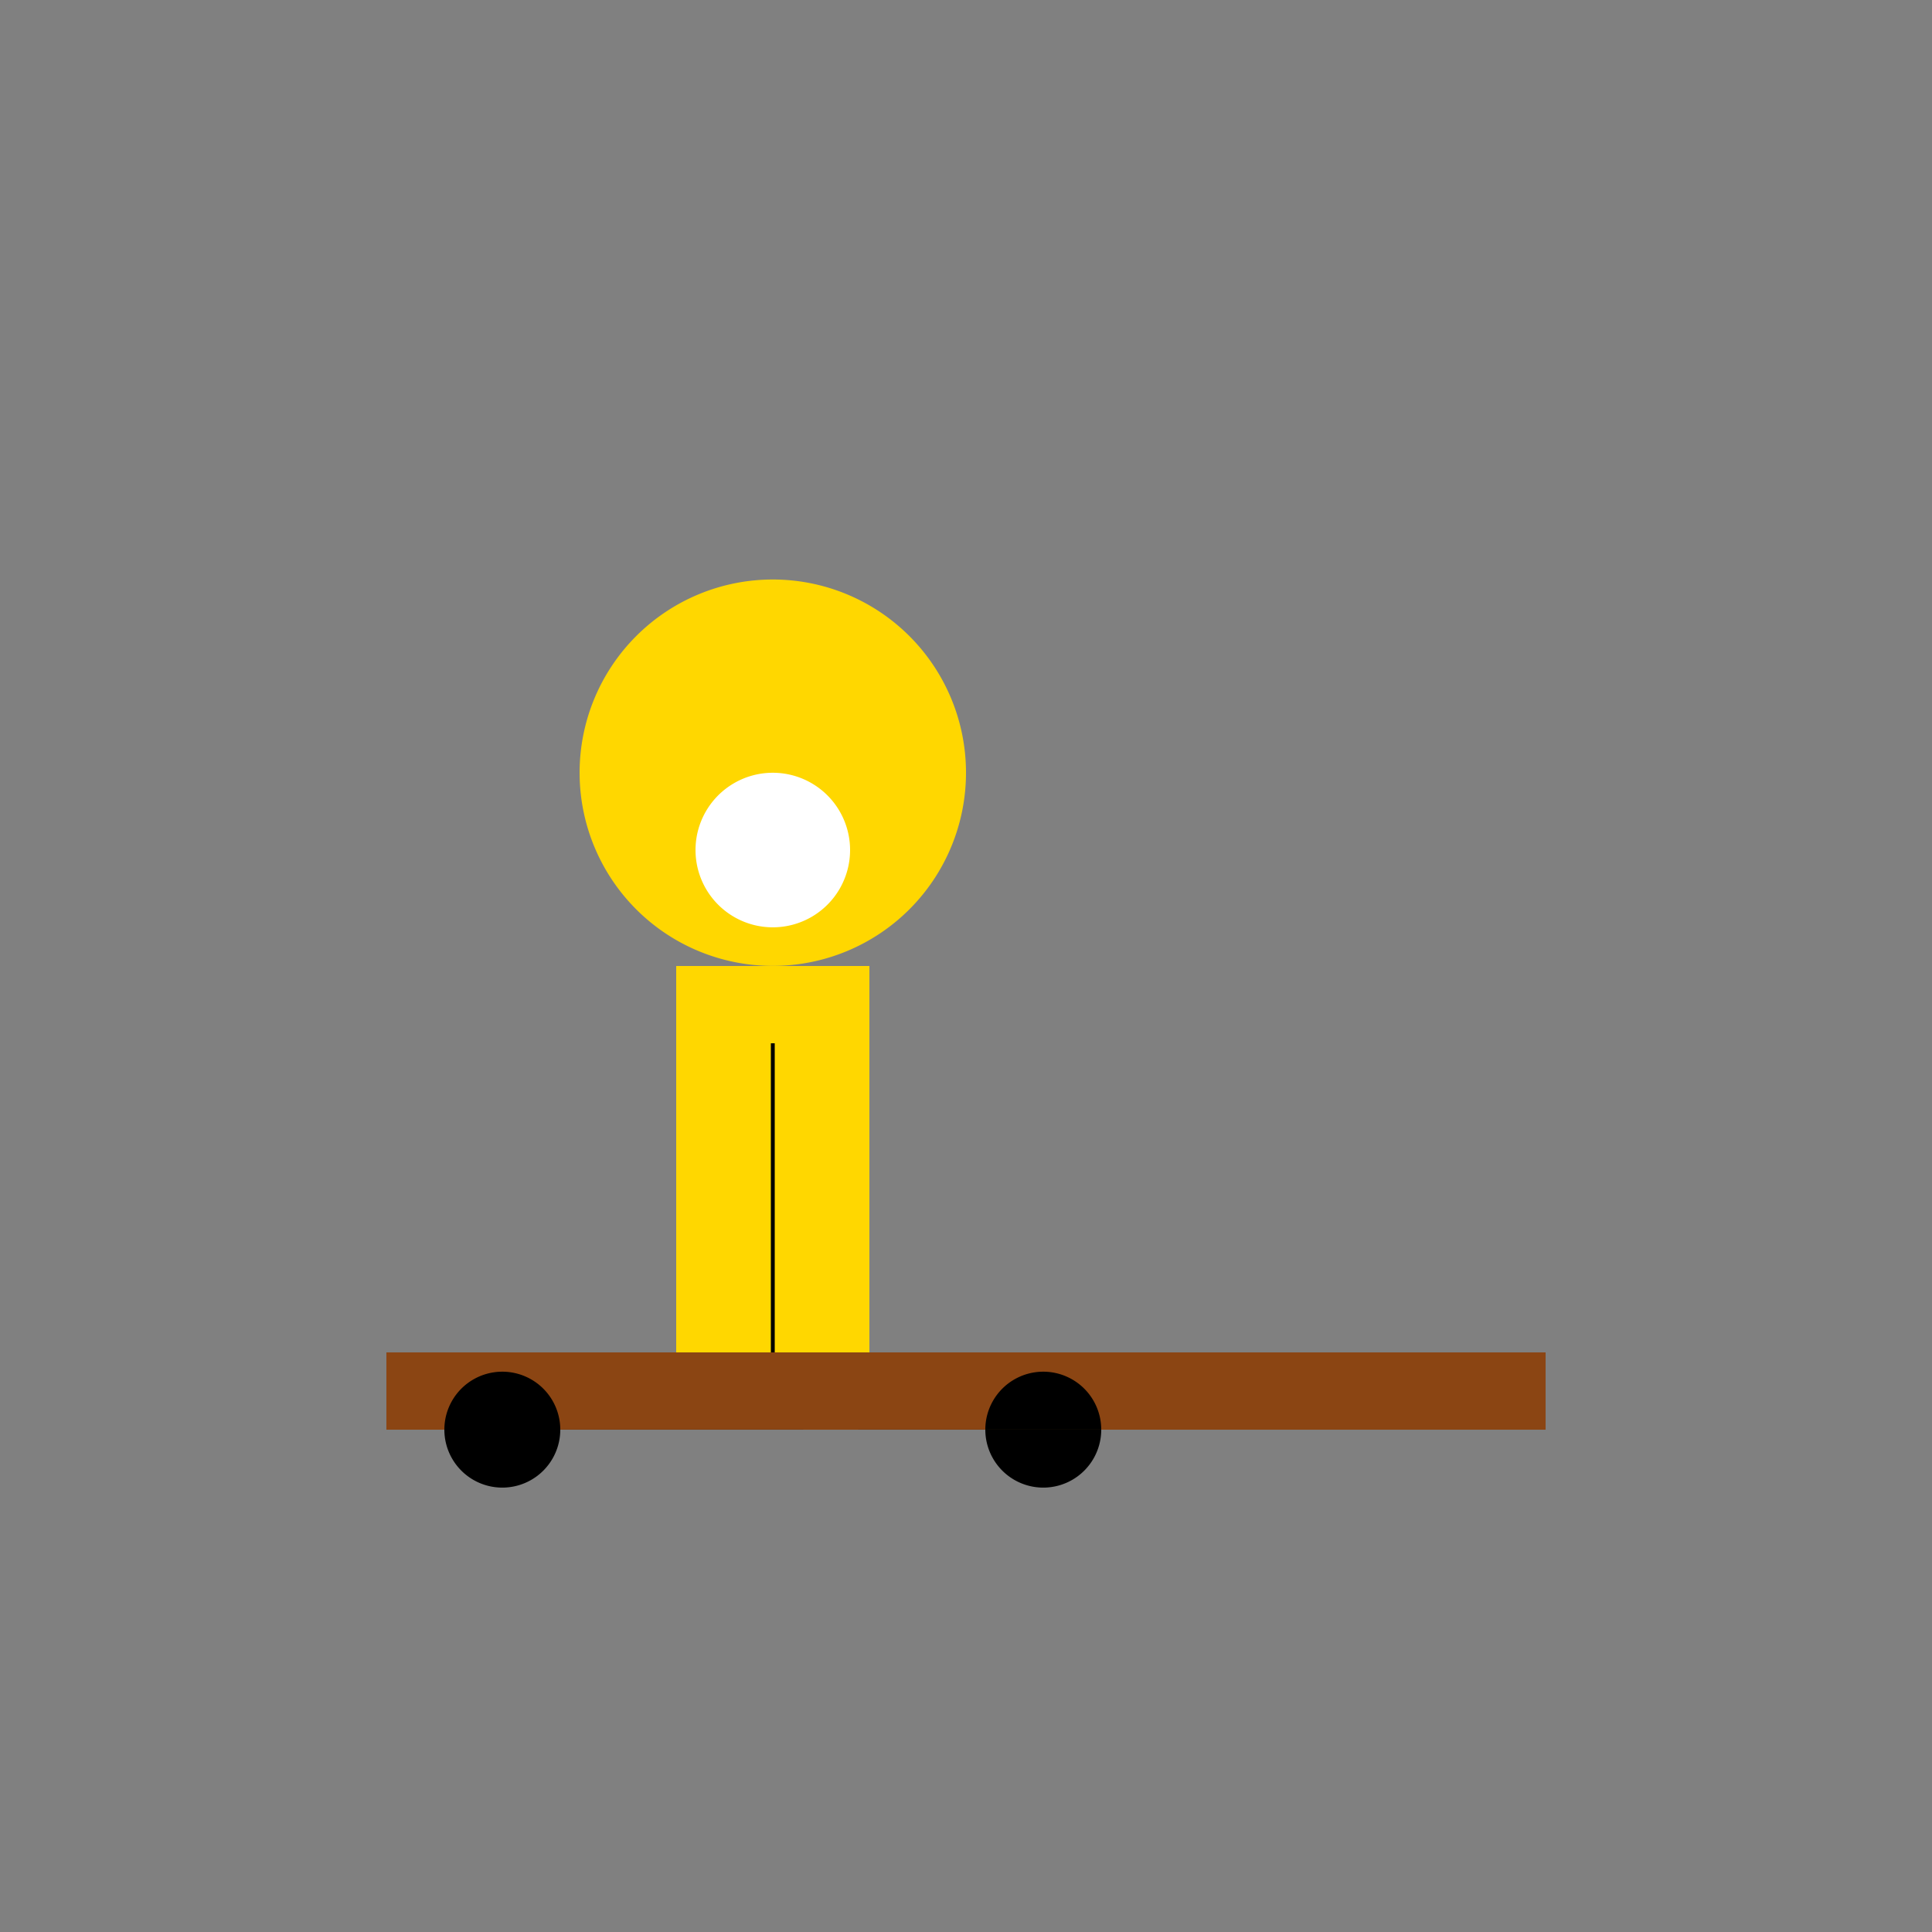
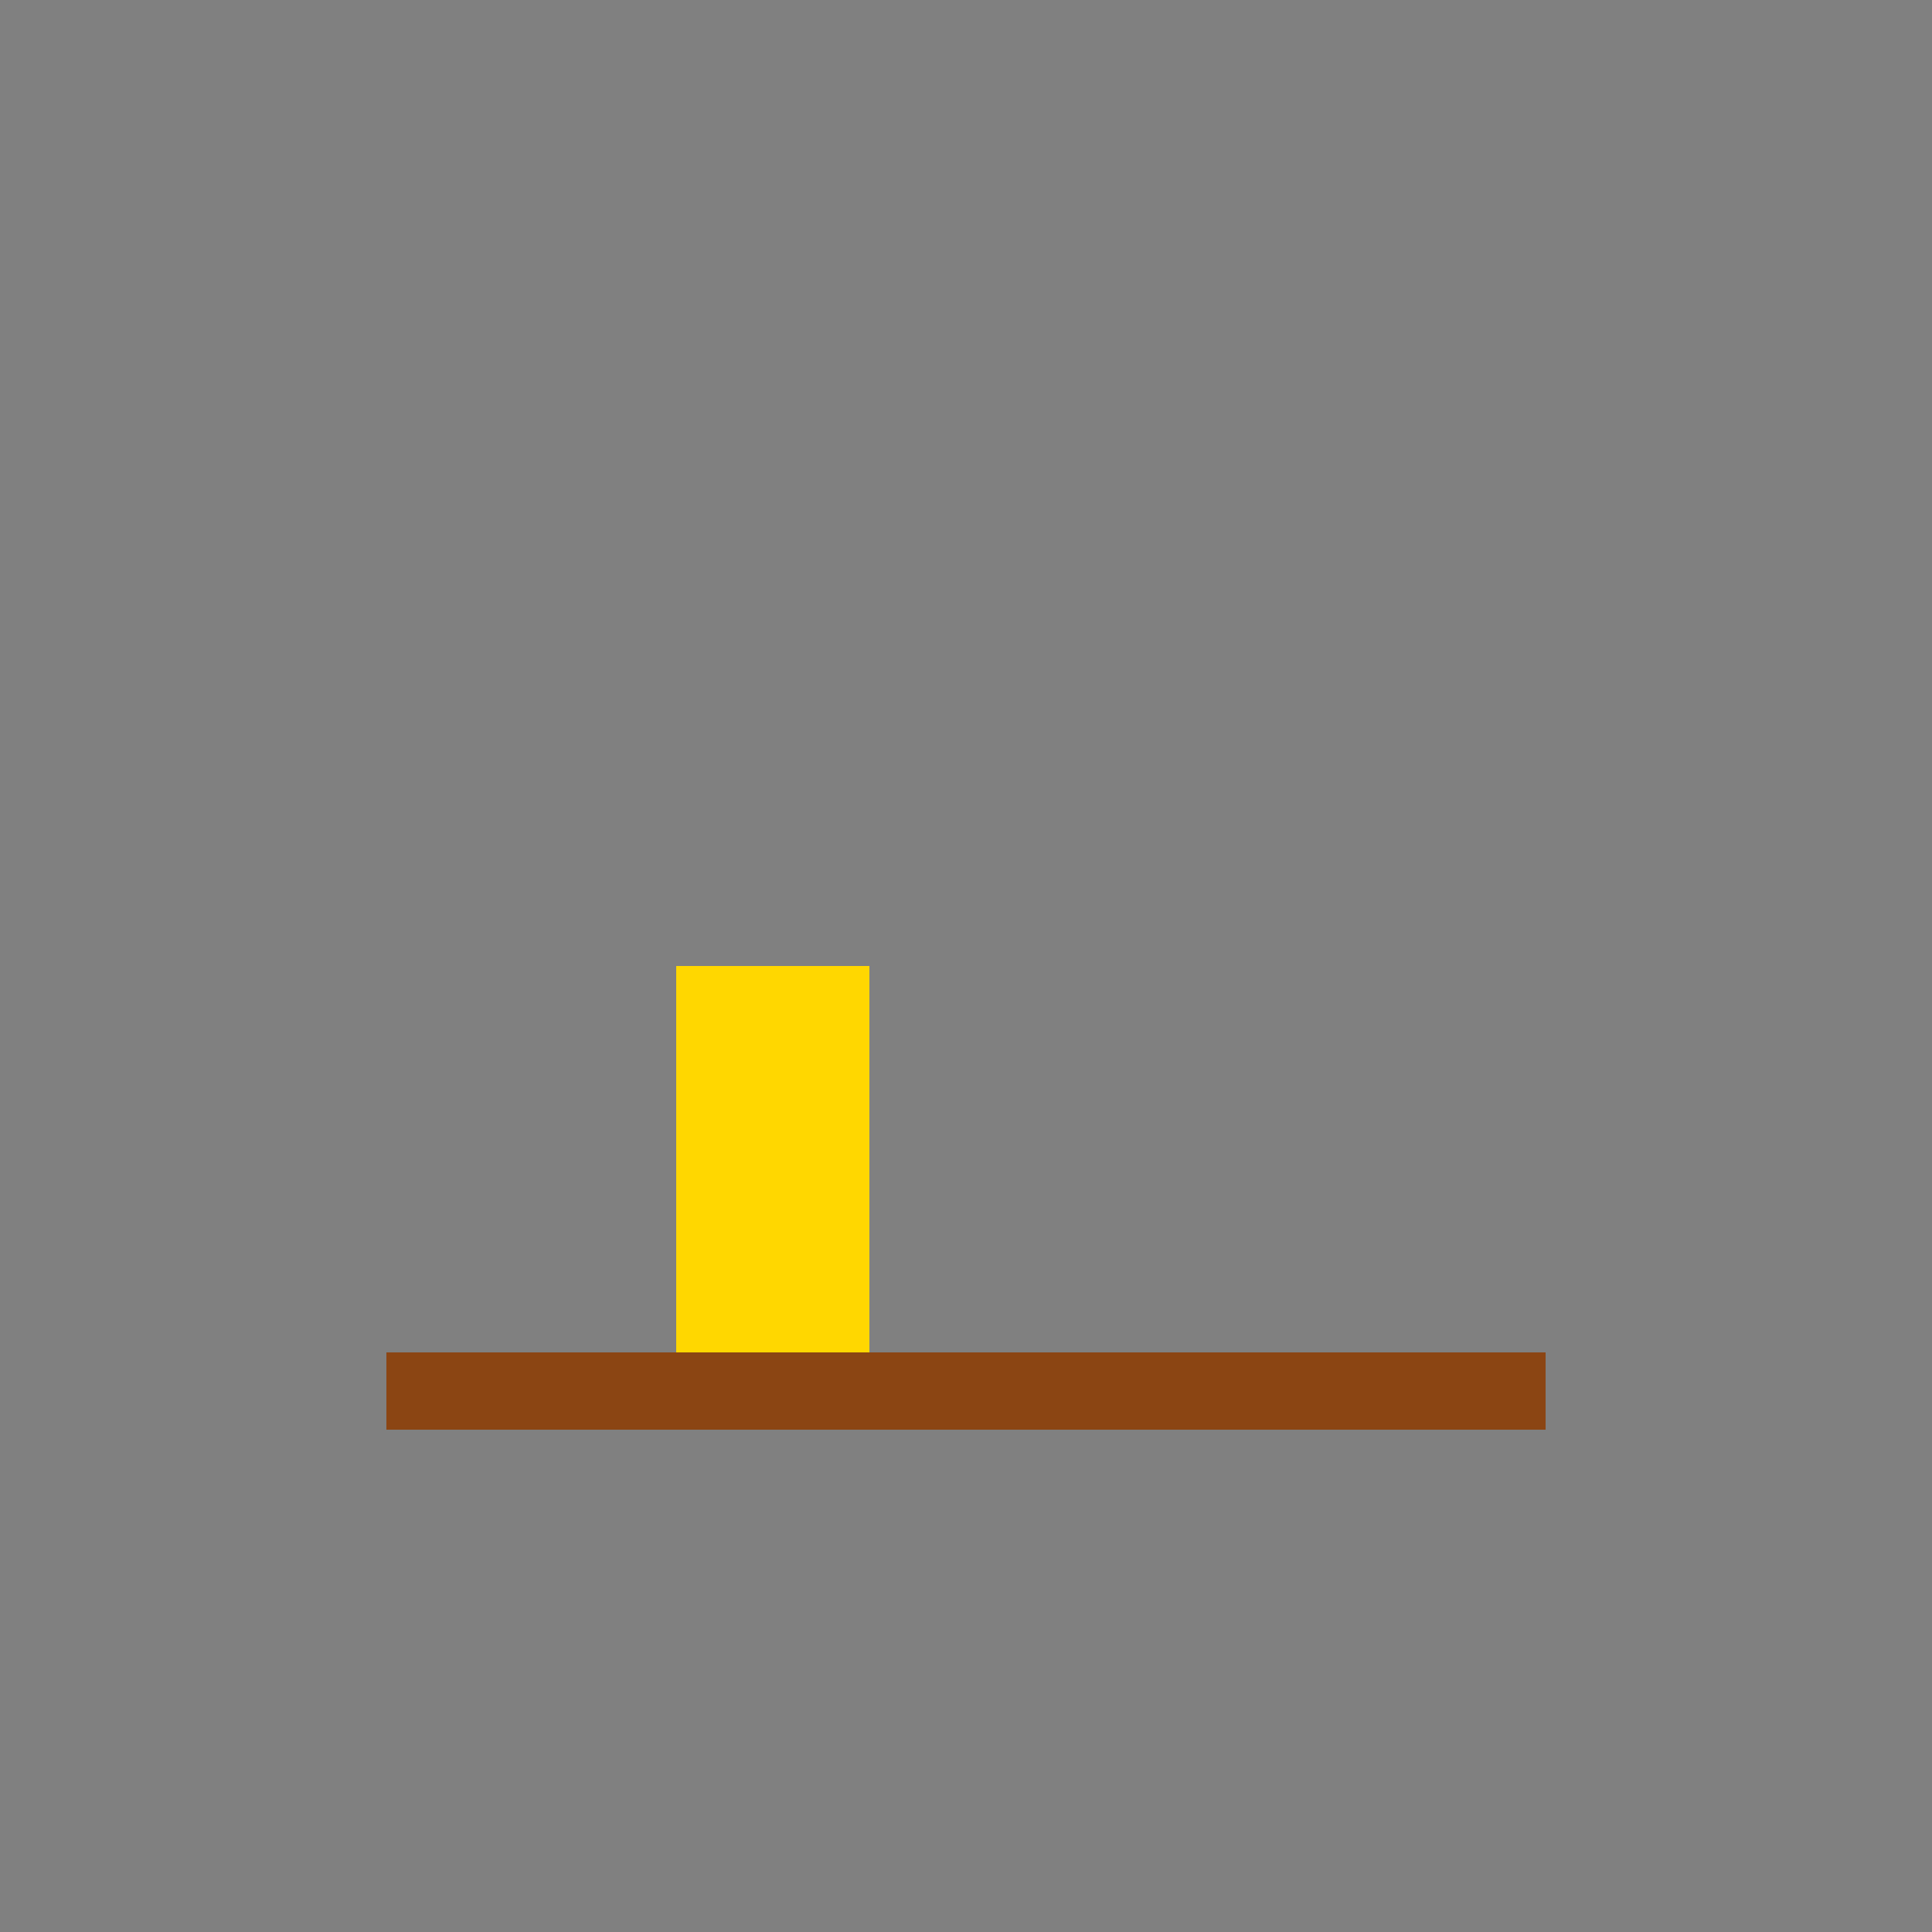
<svg xmlns="http://www.w3.org/2000/svg" width="500" height="500">
  <rect width="100%" height="100%" fill="#808080" stroke="none" />
  <defs />
  <g>
    <rect fill="#8B4513" stroke="none" x="100" y="350" width="300" height="20" />
-     <path fill="#000000" stroke="none" paint-order="stroke fill markers" d=" M 145 370 A 15 15 0 1 1 145 369.985 L 285 370 A 15 15 0 1 1 285 369.985" />
-     <path fill="#FFD700" stroke="none" paint-order="stroke fill markers" d=" M 250 200 A 50 50 0 1 1 250 199.95" />
    <rect fill="#FFD700" stroke="none" x="175" y="250" width="50" height="100" />
-     <path fill="#FFFFFF" stroke="none" paint-order="stroke fill markers" d=" M 220 220 A 20 20 0 1 1 220 219.98" />
-     <path fill="none" stroke="#000000" paint-order="fill stroke markers" d=" M 200 270 L 200 350" stroke-miterlimit="10" stroke-dasharray="" />
  </g>
</svg>